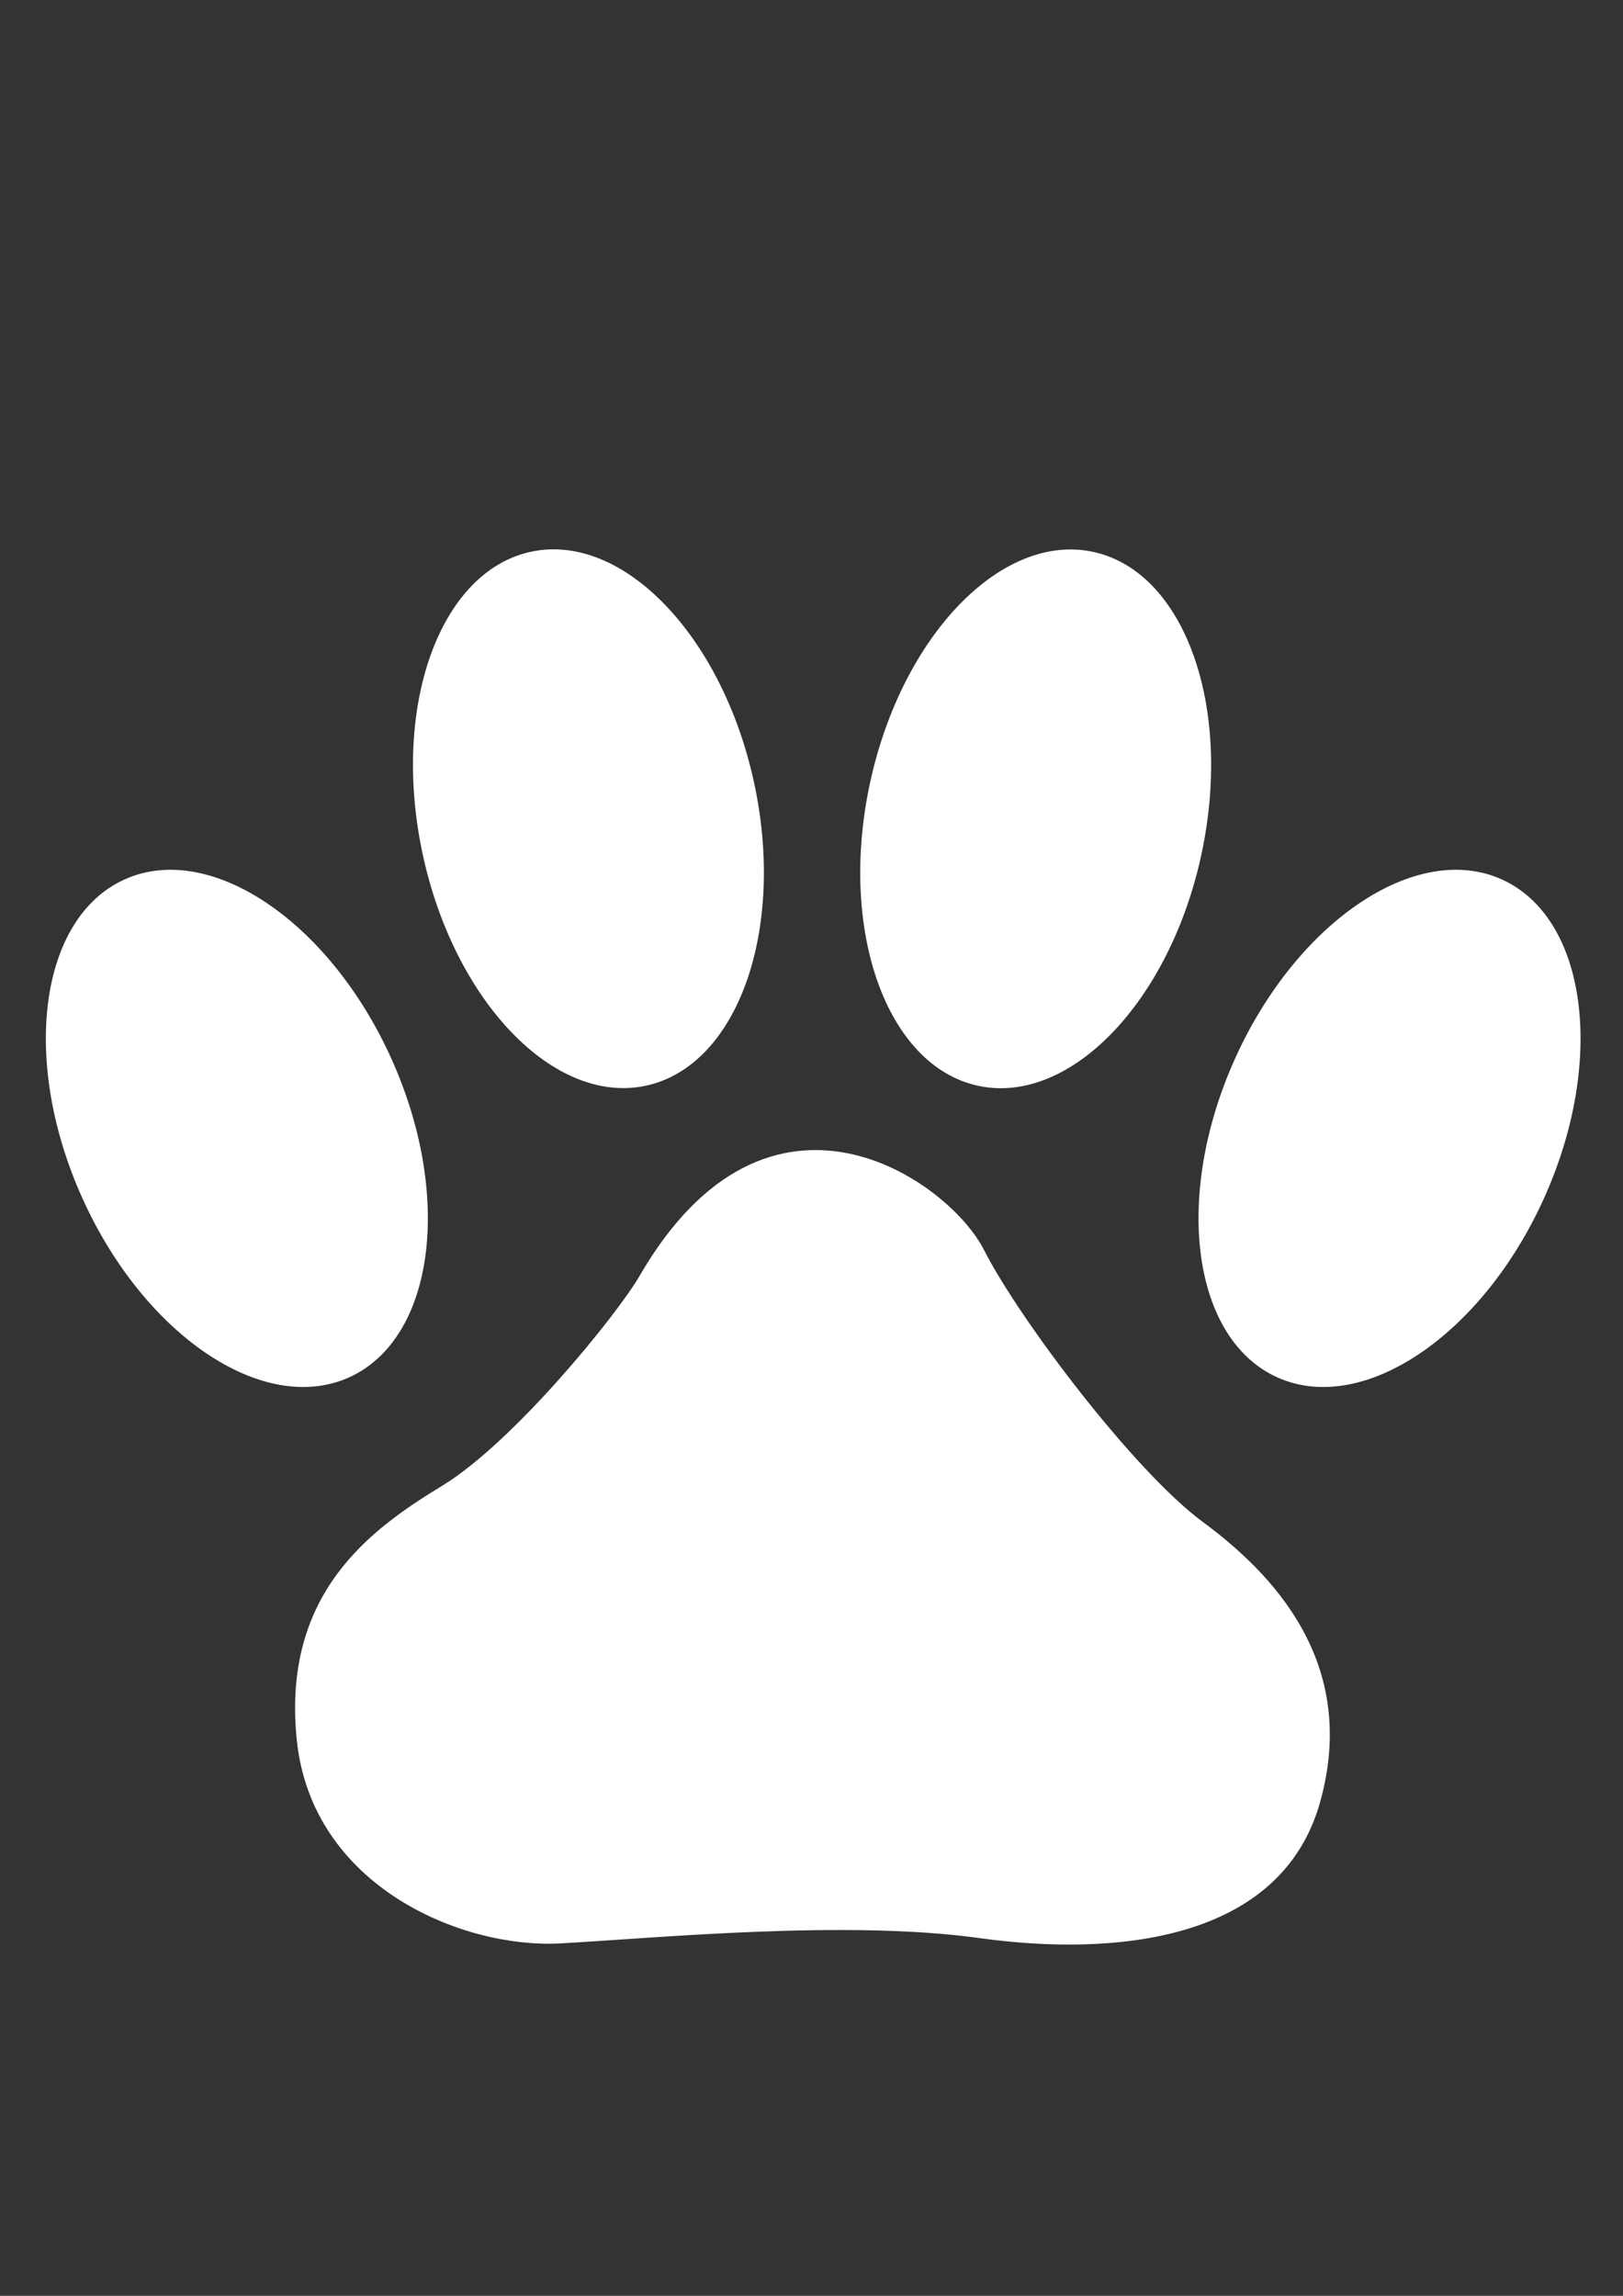
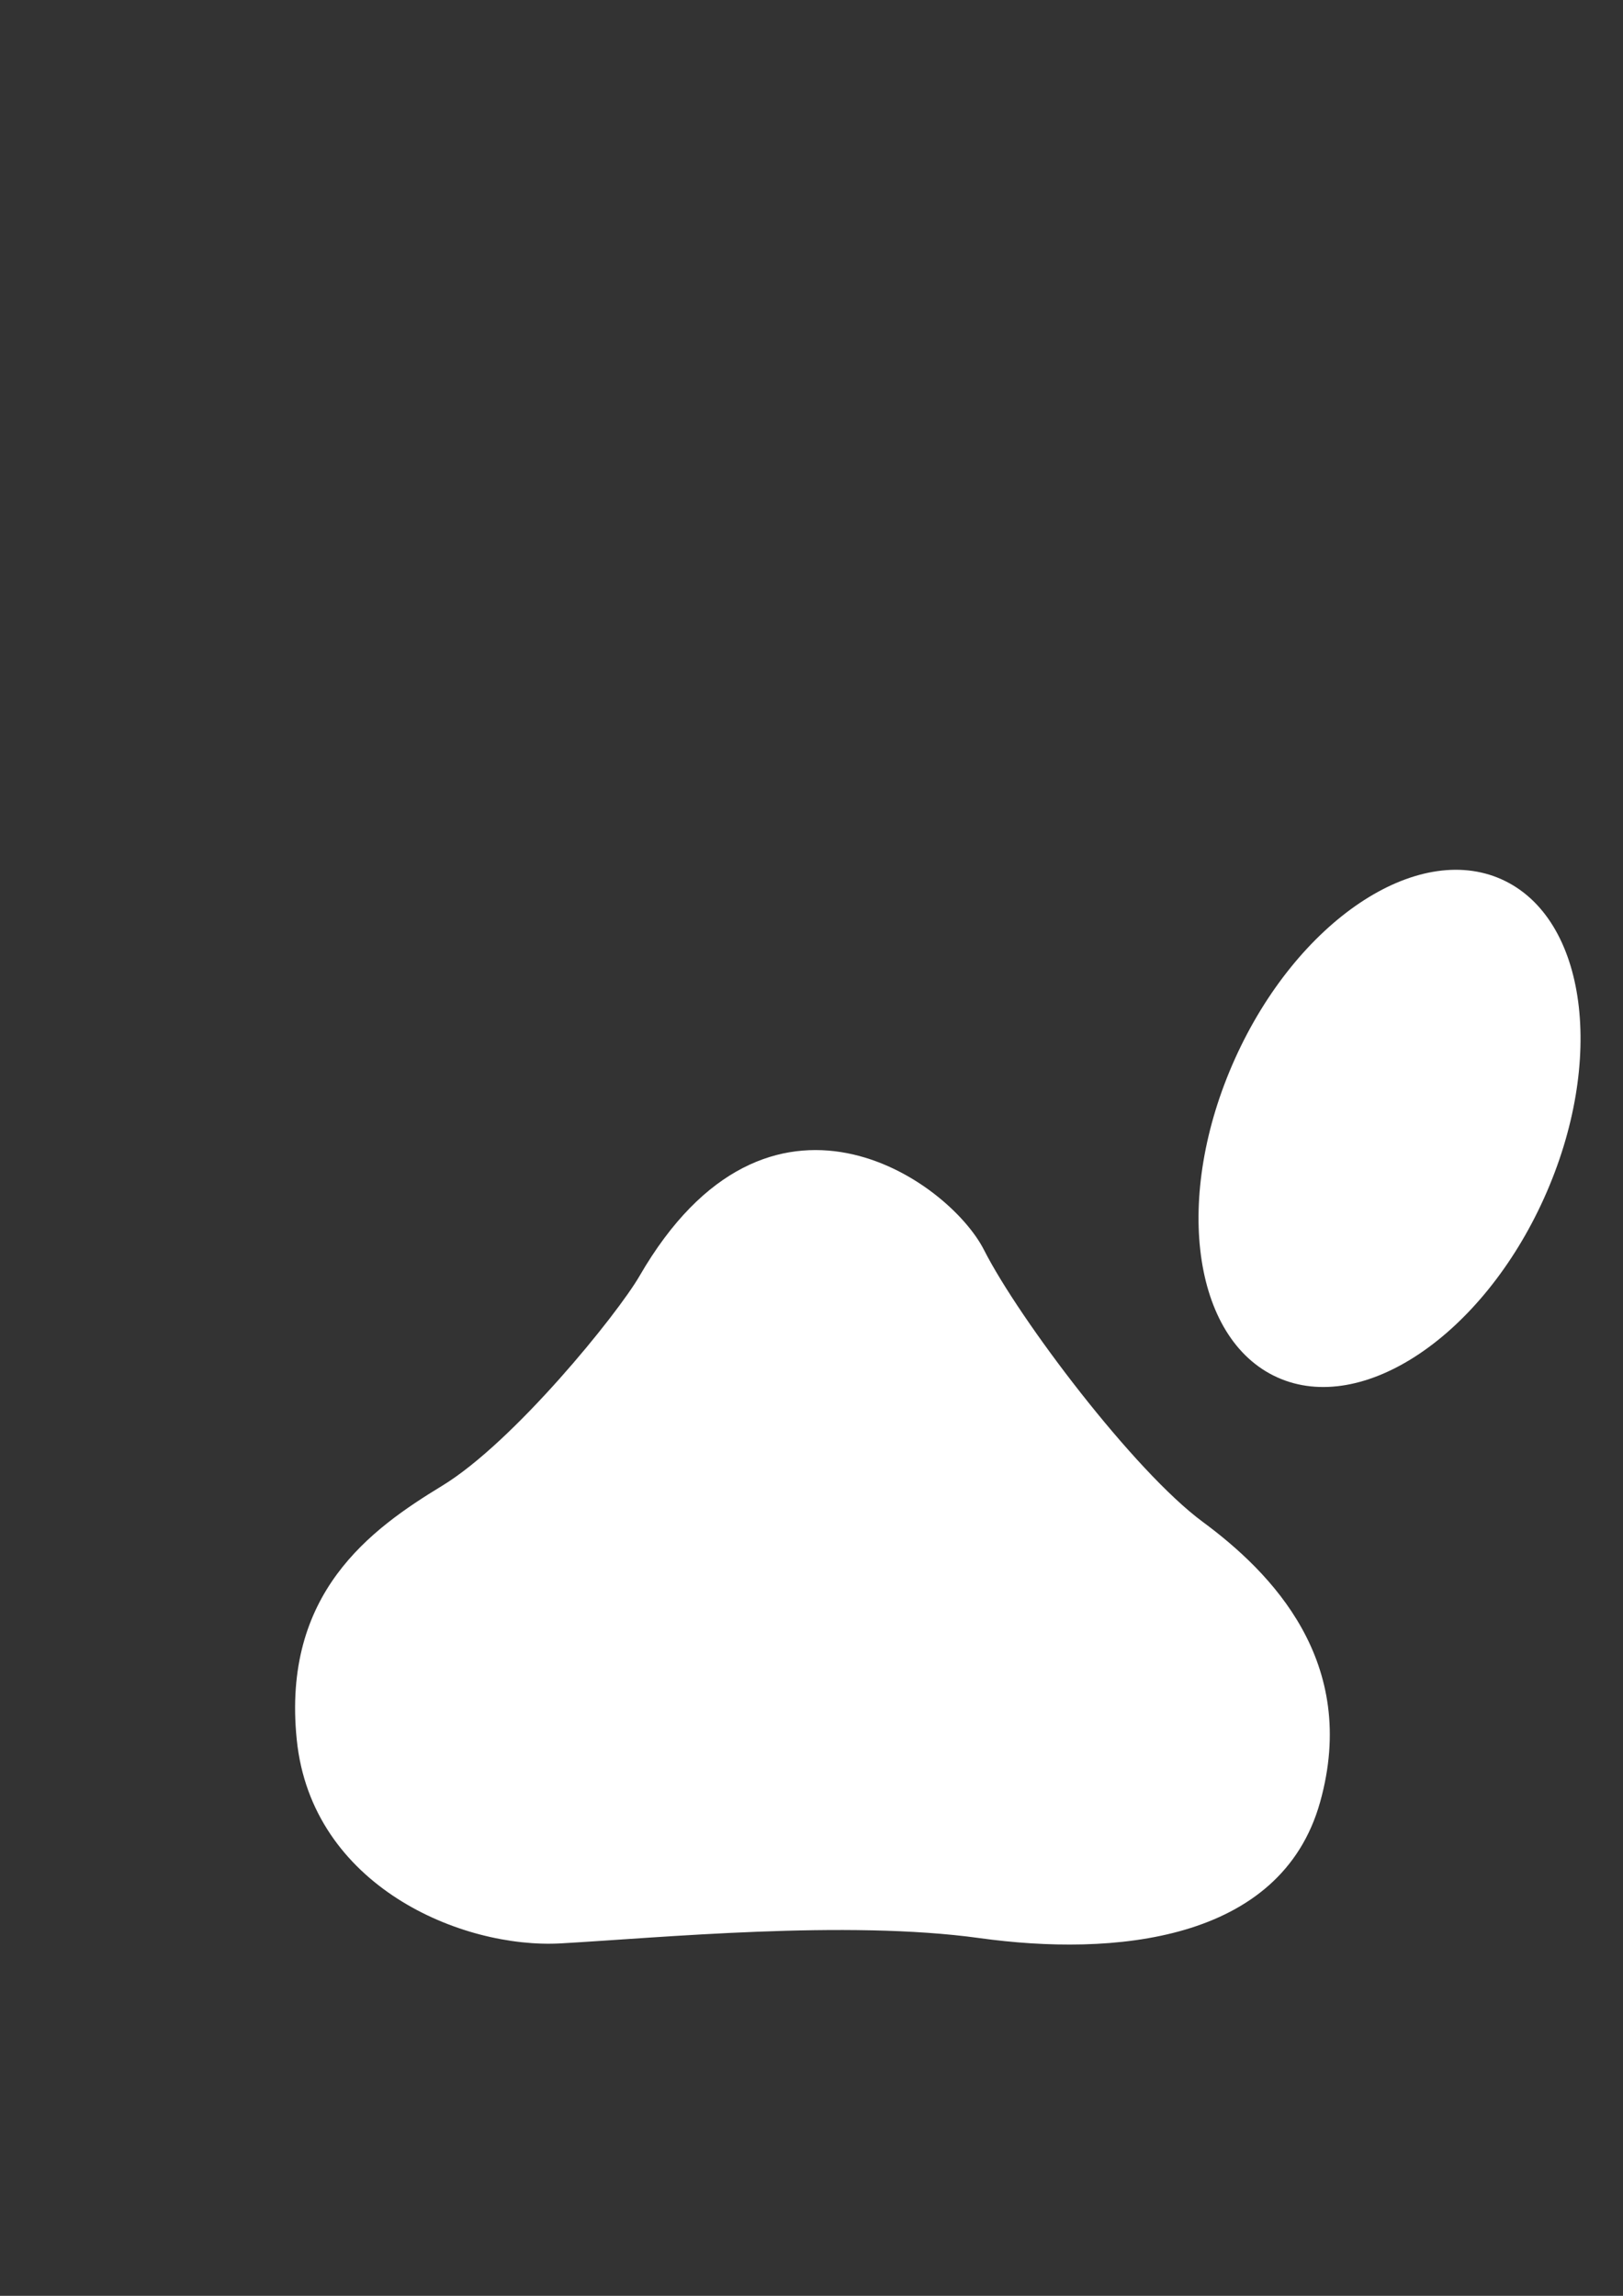
<svg xmlns="http://www.w3.org/2000/svg" xmlns:ns1="http://www.inkscape.org/namespaces/inkscape" xmlns:ns2="http://sodipodi.sourceforge.net/DTD/sodipodi-0.dtd" width="595.276pt" height="841.89pt" viewBox="0 0 595.276 841.89" fill-rule="evenodd" id="svg3021" version="1.1" ns1:version="0.48.4 r9939" ns2:docname="PawPrint4.ai">
  <rect x="0" y="0" width="595.276" height="841.89" fill="#333333" stroke="none" />
  <defs id="defs3037" />
  <ns2:namedview pagecolor="#ffffff" bordercolor="#666666" borderopacity="1" objecttolerance="10" gridtolerance="10" guidetolerance="10" ns1:pageopacity="0" ns1:pageshadow="2" ns1:window-width="1024" ns1:window-height="708" id="namedview3035" showgrid="false" ns1:zoom="0.46846973" ns1:cx="372.04749" ns1:cy="433.62355" ns1:window-x="-4" ns1:window-y="-4" ns1:window-maximized="1" ns1:current-layer="svg3021" />
  <g id="g3023" transform="translate(269.815,-650.629)">
-     <path style="fill:#FFFFFF;stroke:none" d="m -126.267,1038.85 c 22.737,50.44 15.792,102.75 -15.51,116.87 -31.303,14.12 -75.11,-15.31 -97.845,-65.74 -22.737,-50.43 -15.793,-102.745 15.51,-116.863 31.303,-14.114 75.108,15.317 97.845,65.733 z" id="path3025" ns1:connector-curvature="0" />
    <path style="fill:#FFFFFF;stroke:none" d="m 183.155,1038.85 c -22.738,50.44 -15.793,102.75 15.512,116.87 31.303,14.12 75.106,-15.31 97.846,-65.74 22.734,-50.43 15.789,-102.745 -15.513,-116.863 -31.301,-14.114 -75.108,15.317 -97.845,65.733 z" id="path3027" ns1:connector-curvature="0" />
-     <path style="fill:#FFFFFF;stroke:none" d="m 6.786,937.757 c 11.655,54.069 -6.111,103.763 -39.679,111.003 -33.565,7.23 -70.225,-30.74 -81.878,-84.804 -11.653,-54.068 6.112,-103.764 39.679,-110.997 33.567,-7.236 70.225,30.729 81.877,84.798 z" id="path3029" ns1:connector-curvature="0" />
-     <path style="fill:#FFFFFF;stroke:none" d="m 49.268,937.803 c -11.645,54.068 6.108,103.767 39.674,110.997 33.568,7.24 70.226,-30.73 81.878,-84.797 11.654,-54.069 -6.109,-103.765 -39.678,-110.998 -33.568,-7.234 -70.225,30.729 -81.873,84.798 z" id="path3031" ns1:connector-curvature="0" />
    <path style="fill:#FFFFFF;stroke:none" d="m -35.227,1118.5 c -8.192,14.15 -46.156,60.99 -72.415,76.97 -26.256,15.98 -58.792,39.38 -53.332,93.11 5.457,53.74 60.575,76.74 96.86,74.7 36.287,-2.03 104.699,-8.71 153.543,-1.94 48.841,6.77 110.486,1.64 124.922,-49.81 14.436,-51.45 -17.85,-84.23 -43.044,-102.83 -25.193,-18.59 -67.265,-74.2 -80.227,-99.73 -12.96,-25.52 -78.927,-72.26 -126.308,9.53 z" id="path3033" ns1:connector-curvature="0" />
  </g>
</svg>